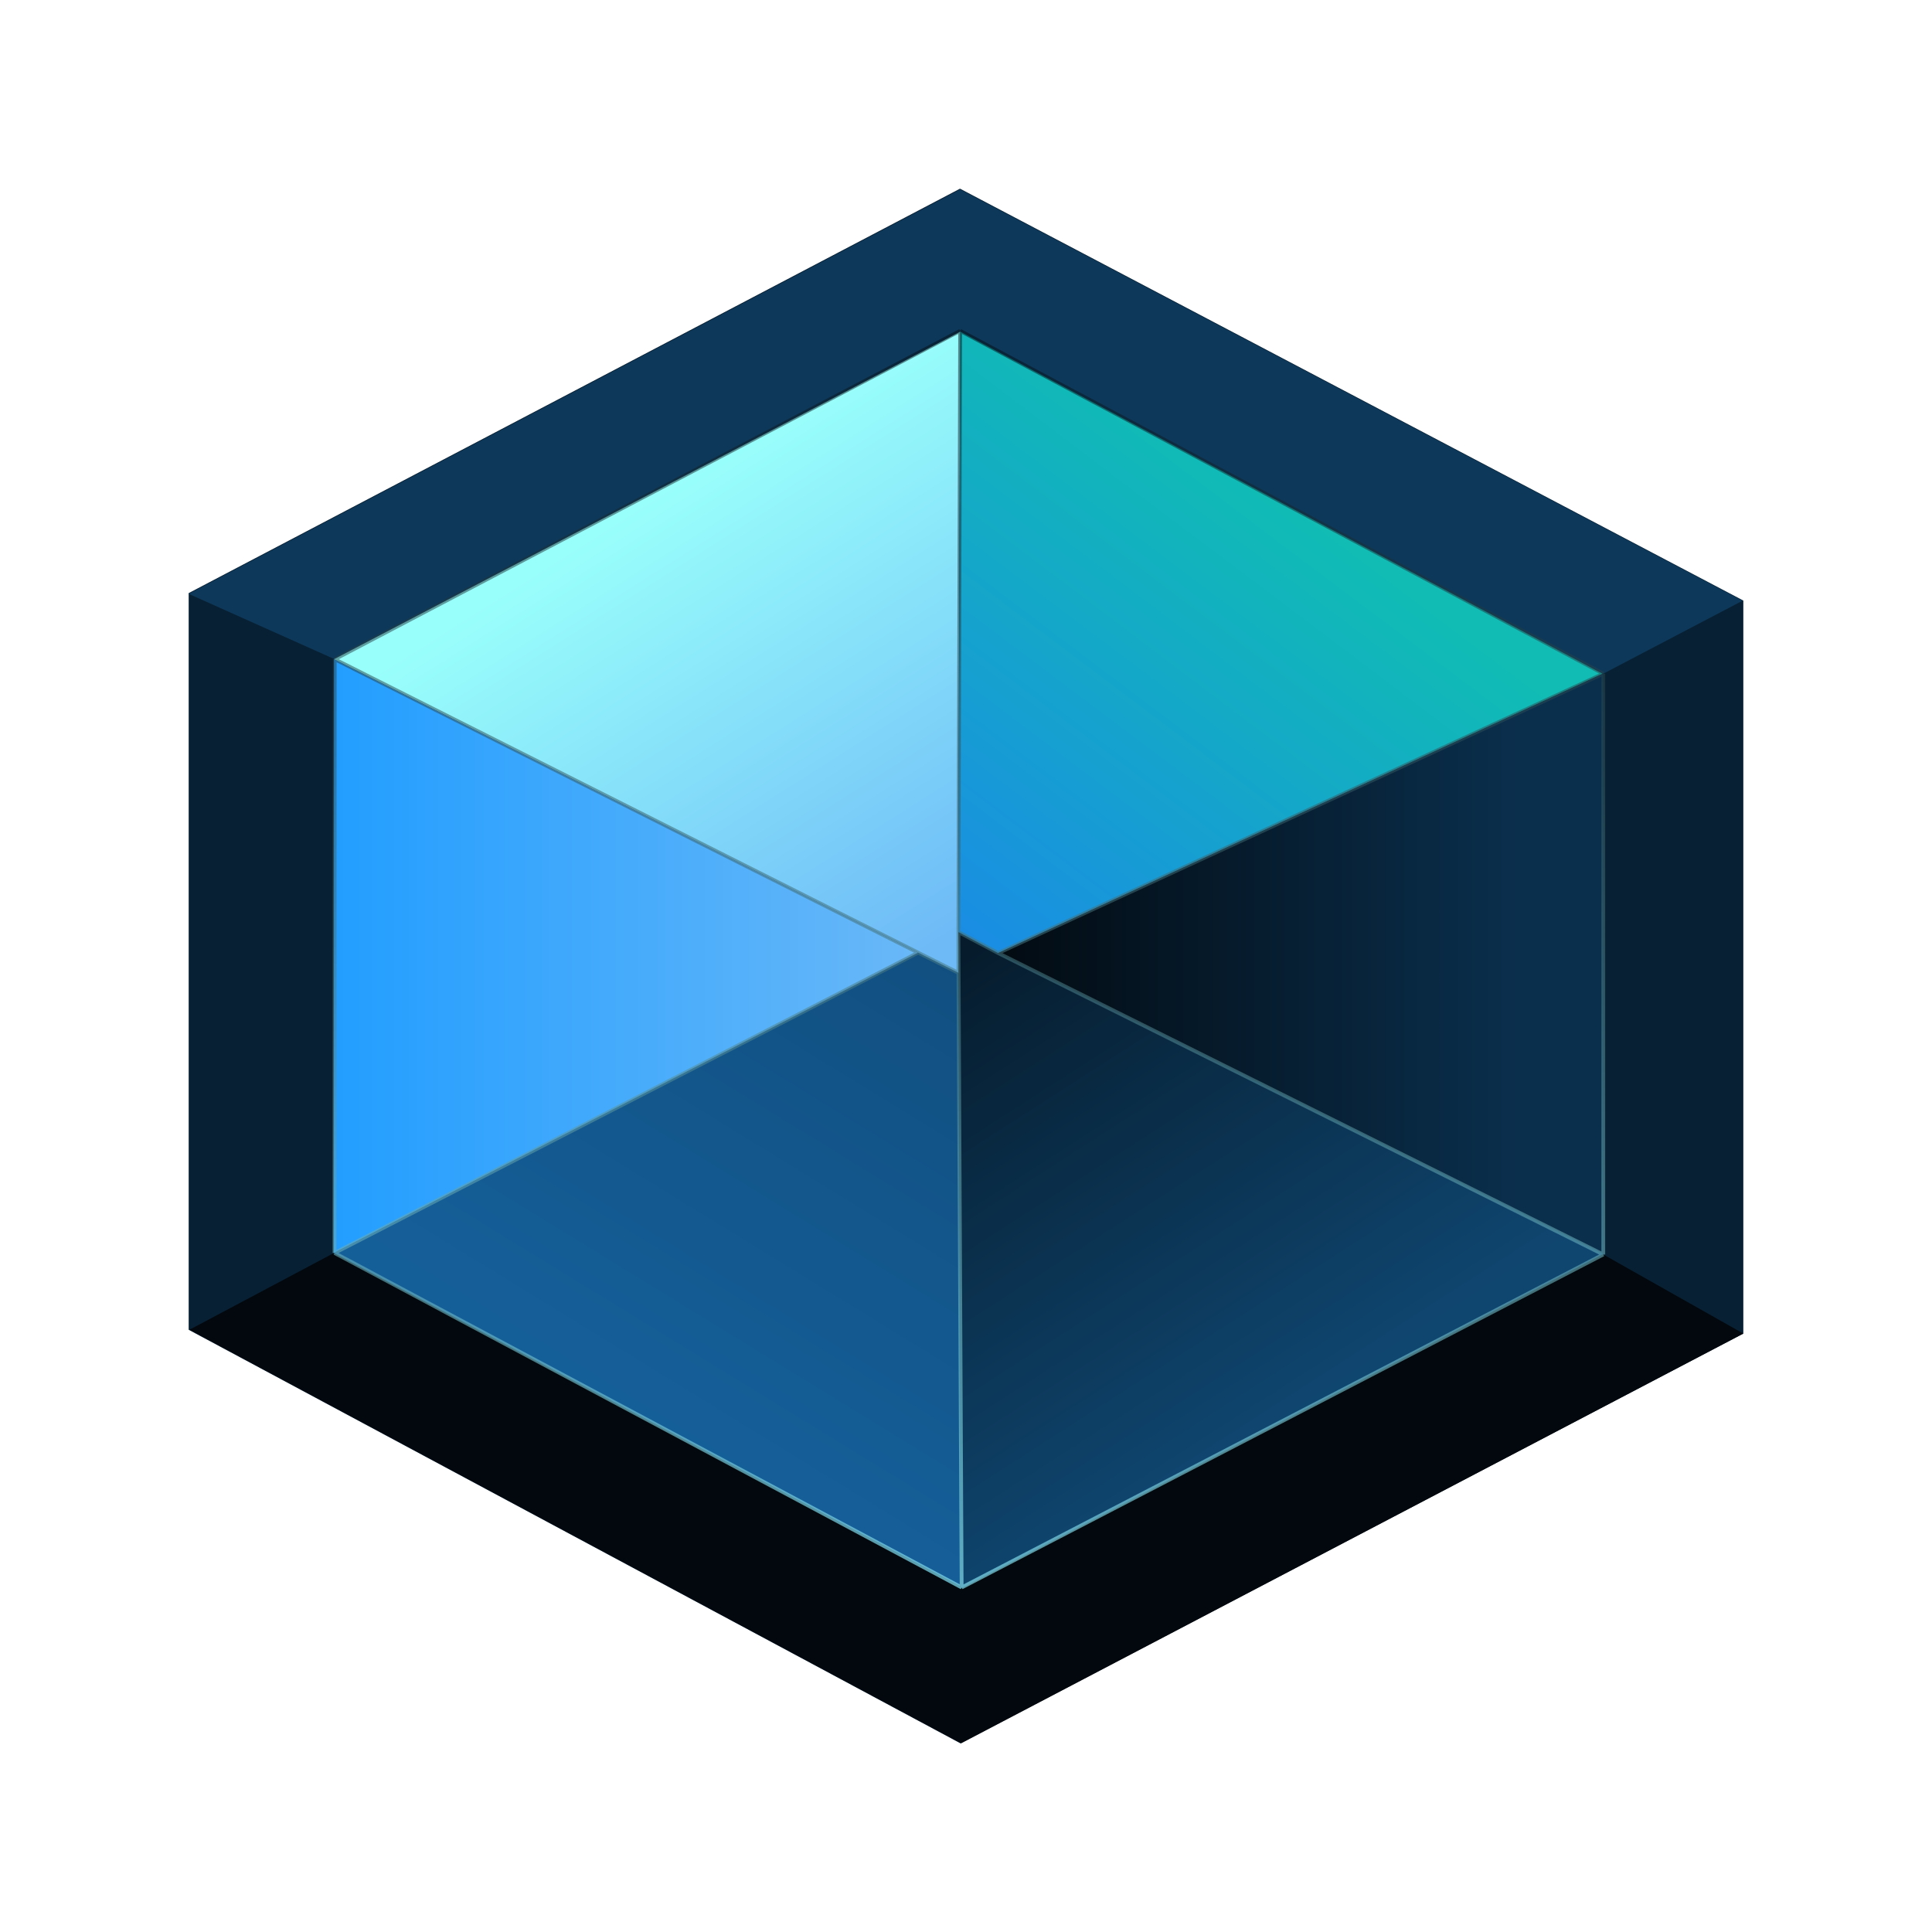
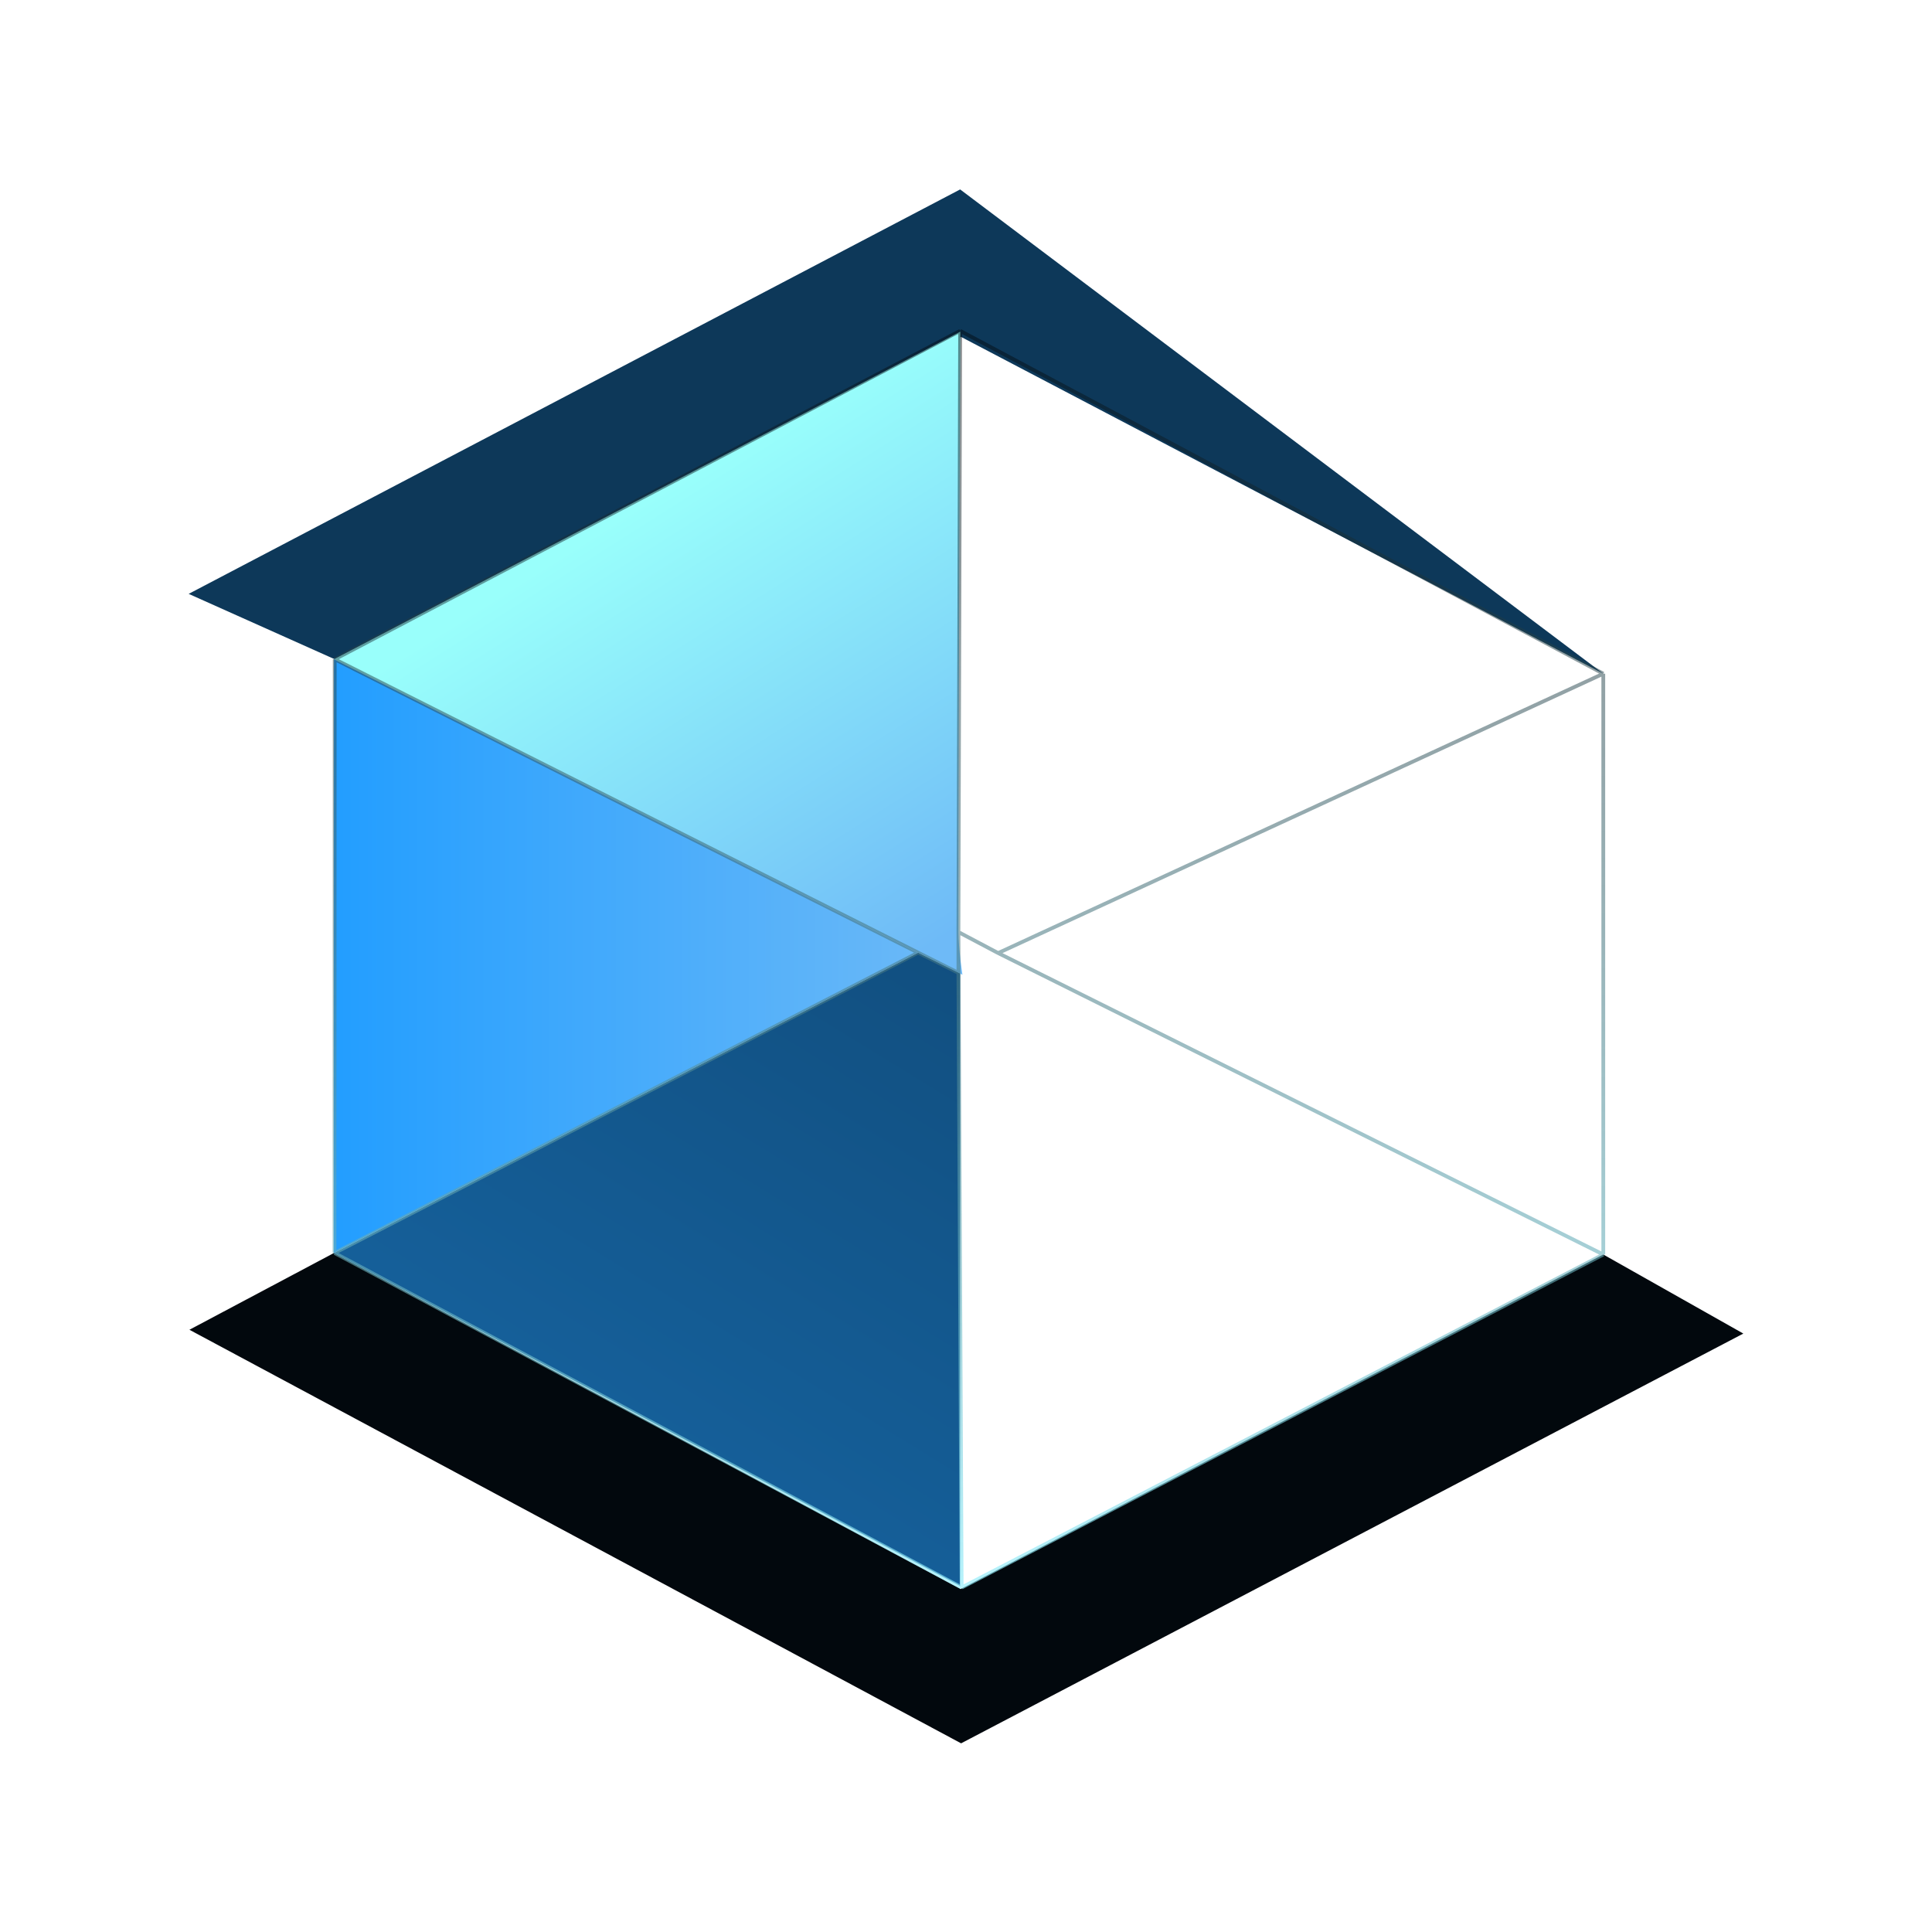
<svg xmlns="http://www.w3.org/2000/svg" width="1024" height="1024" viewBox="0 0 512 512" fill="none">
-   <path d="M50 157.18V352.402L254.528 462L462 353.409V159.155L254.411 50L50 157.18Z" fill="#082033" />
  <path d="M88.506 332.054L50.199 352.402L254.703 462L462 353.409L424.89 332.457L254.58 421.102L88.506 332.054Z" fill="#02080D" />
-   <path d="M50 157.382L88.706 174.708L254.703 89.286L424.89 178.536L461.8 159.195L254.448 50.201L50 157.382Z" fill="#0D3859" />
+   <path d="M50 157.382L88.706 174.708L254.703 89.286L424.89 178.536L254.448 50.201L50 157.382Z" fill="#0D3859" />
  <path d="M88.506 332.054L254.447 420.296V257.914L243.317 252.464L88.506 332.054Z" fill="url(#paint0_linear_2008_39)" />
  <path d="M254.503 87.876L88.506 174.708L243.318 252.464L255.046 258.317C255.046 258.317 253.994 251.226 253.994 247.005C253.994 184.861 254.503 87.876 254.503 87.876Z" fill="url(#paint1_linear_2008_39)" />
-   <path d="M253.994 247.005C253.994 247.005 253.994 250.299 253.994 252.41C253.994 254.521 253.994 257.815 253.994 257.815L254.647 420.901L424.89 332.255L264.519 252.569L253.994 247.005Z" fill="url(#paint2_linear_2008_39)" />
-   <path d="M424.69 178.536L254.448 87.876L253.994 247.005L264.519 252.569L424.69 178.536Z" fill="url(#paint3_linear_2008_39)" />
  <path d="M243.319 252.464L88.507 174.708L88.451 332.054L243.319 252.464Z" fill="url(#paint4_linear_2008_39)" />
-   <path d="M264.518 252.569L424.889 332.255V178.536L264.518 252.569Z" fill="url(#paint5_linear_2008_39)" />
  <path d="M88.706 174.708L254.448 87.674M88.706 174.708L243.319 252.464M88.706 174.708L88.65 332.054M254.448 87.674L424.89 178.536M254.448 87.674L253.994 247.005M243.319 252.464L253.994 257.815M243.319 252.464L88.65 332.054M88.65 332.054L254.847 420.699M424.89 178.536L264.519 252.569M424.89 178.536V332.457M253.994 247.005V257.815M253.994 247.005L254.847 420.699M253.994 247.005L264.519 252.569M253.994 257.815L254.847 420.699M254.847 420.699L424.89 332.457M264.519 252.569L424.89 332.457" stroke="url(#paint6_linear_2008_39)" />
  <defs>
    <linearGradient id="paint0_linear_2008_39" x1="254.32" y1="254.482" x2="176.465" y2="381.287" gradientUnits="userSpaceOnUse">
      <stop stop-color="#114F80" />
      <stop offset="1" stop-color="#155F99" />
    </linearGradient>
    <linearGradient id="paint1_linear_2008_39" x1="254.32" y1="246.047" x2="179.279" y2="127.661" gradientUnits="userSpaceOnUse">
      <stop stop-color="#6EBAF7" />
      <stop offset="1" stop-color="#99FFFB" />
    </linearGradient>
    <linearGradient id="paint2_linear_2008_39" x1="254.321" y1="254.482" x2="335.268" y2="380.441" gradientUnits="userSpaceOnUse">
      <stop stop-color="#061C2D" />
      <stop offset="1" stop-color="#0F4670" />
    </linearGradient>
    <linearGradient id="paint3_linear_2008_39" x1="254.321" y1="254.482" x2="344.733" y2="134.65" gradientUnits="userSpaceOnUse">
      <stop stop-color="#1A8BE5" />
      <stop offset="1" stop-color="#10BCB4" />
    </linearGradient>
    <linearGradient id="paint4_linear_2008_39" x1="254.321" y1="254.482" x2="89.75" y2="254.482" gradientUnits="userSpaceOnUse">
      <stop stop-color="#6EBAF7" />
      <stop offset="1" stop-color="#239EFF" />
    </linearGradient>
    <linearGradient id="paint5_linear_2008_39" x1="254.32" y1="254.482" x2="419.266" y2="254.482" gradientUnits="userSpaceOnUse">
      <stop stop-color="#02080D" />
      <stop offset="0.905" stop-color="#0A2F4D" />
    </linearGradient>
    <linearGradient id="paint6_linear_2008_39" x1="254.448" y1="88.18" x2="254.448" y2="420.798" gradientUnits="userSpaceOnUse">
      <stop stop-color="#02080D" stop-opacity="0.46" />
      <stop offset="1" stop-color="#8DECFA" stop-opacity="0.64" />
    </linearGradient>
  </defs>
</svg>